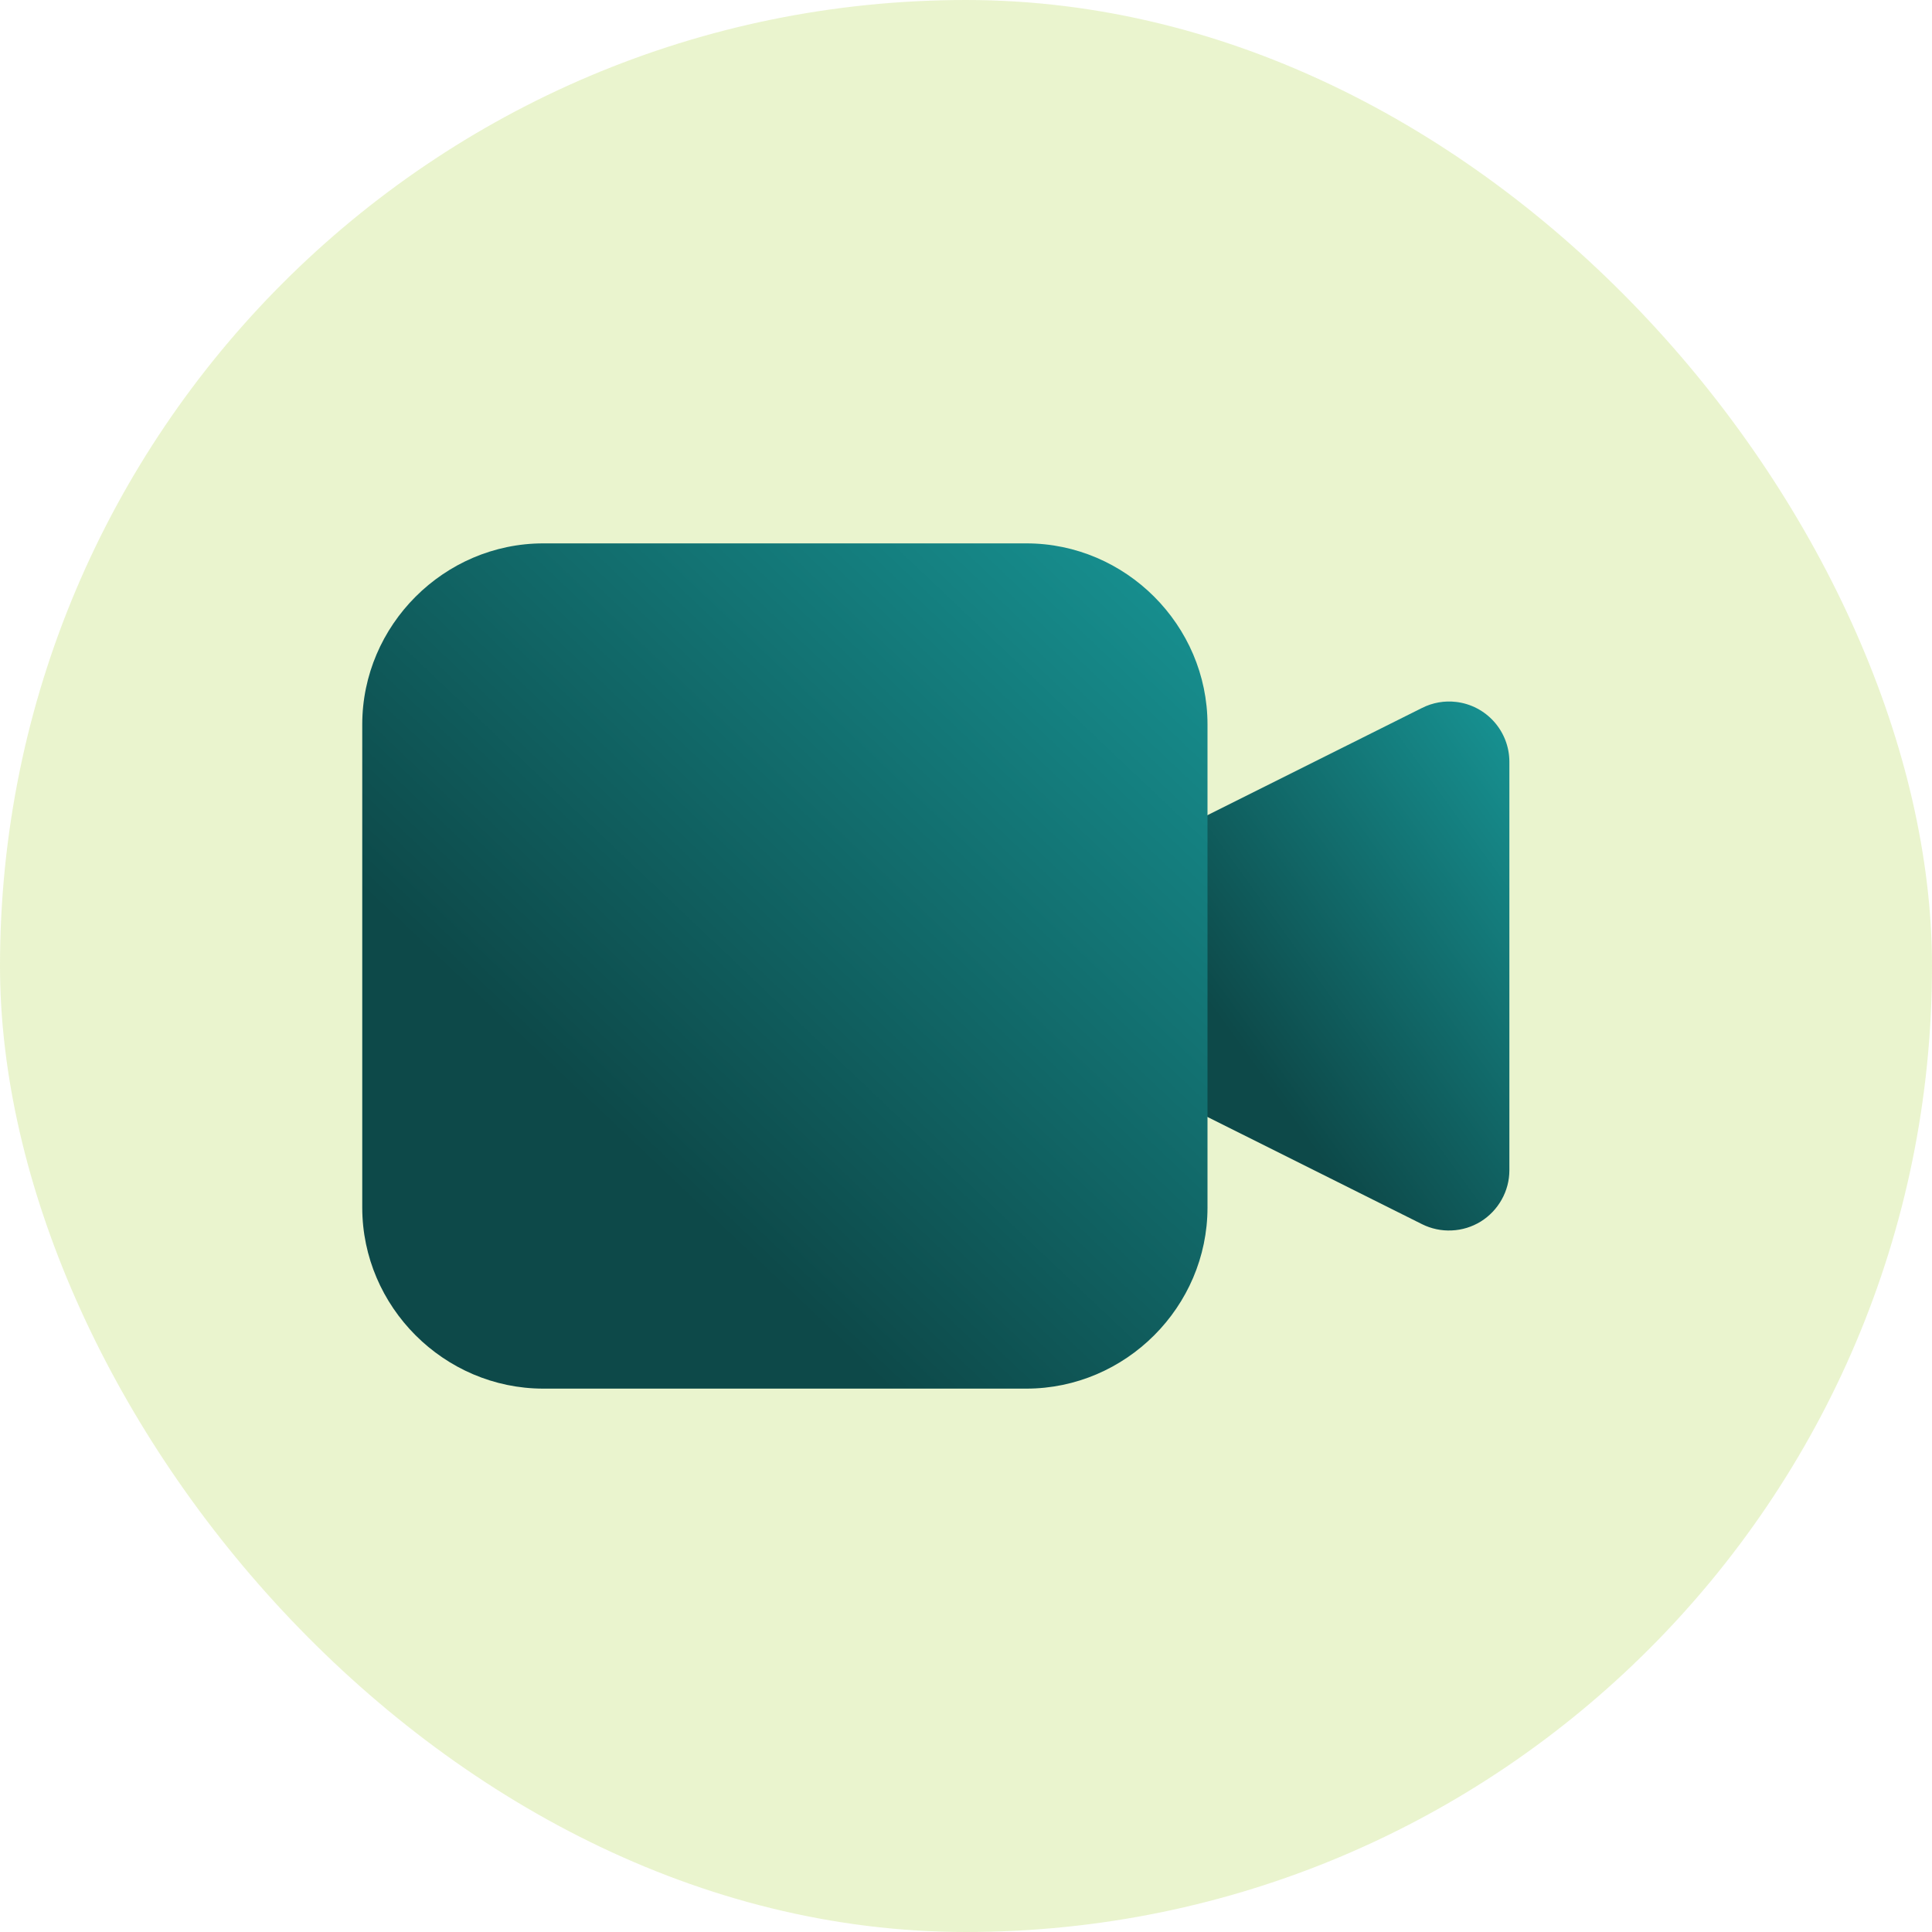
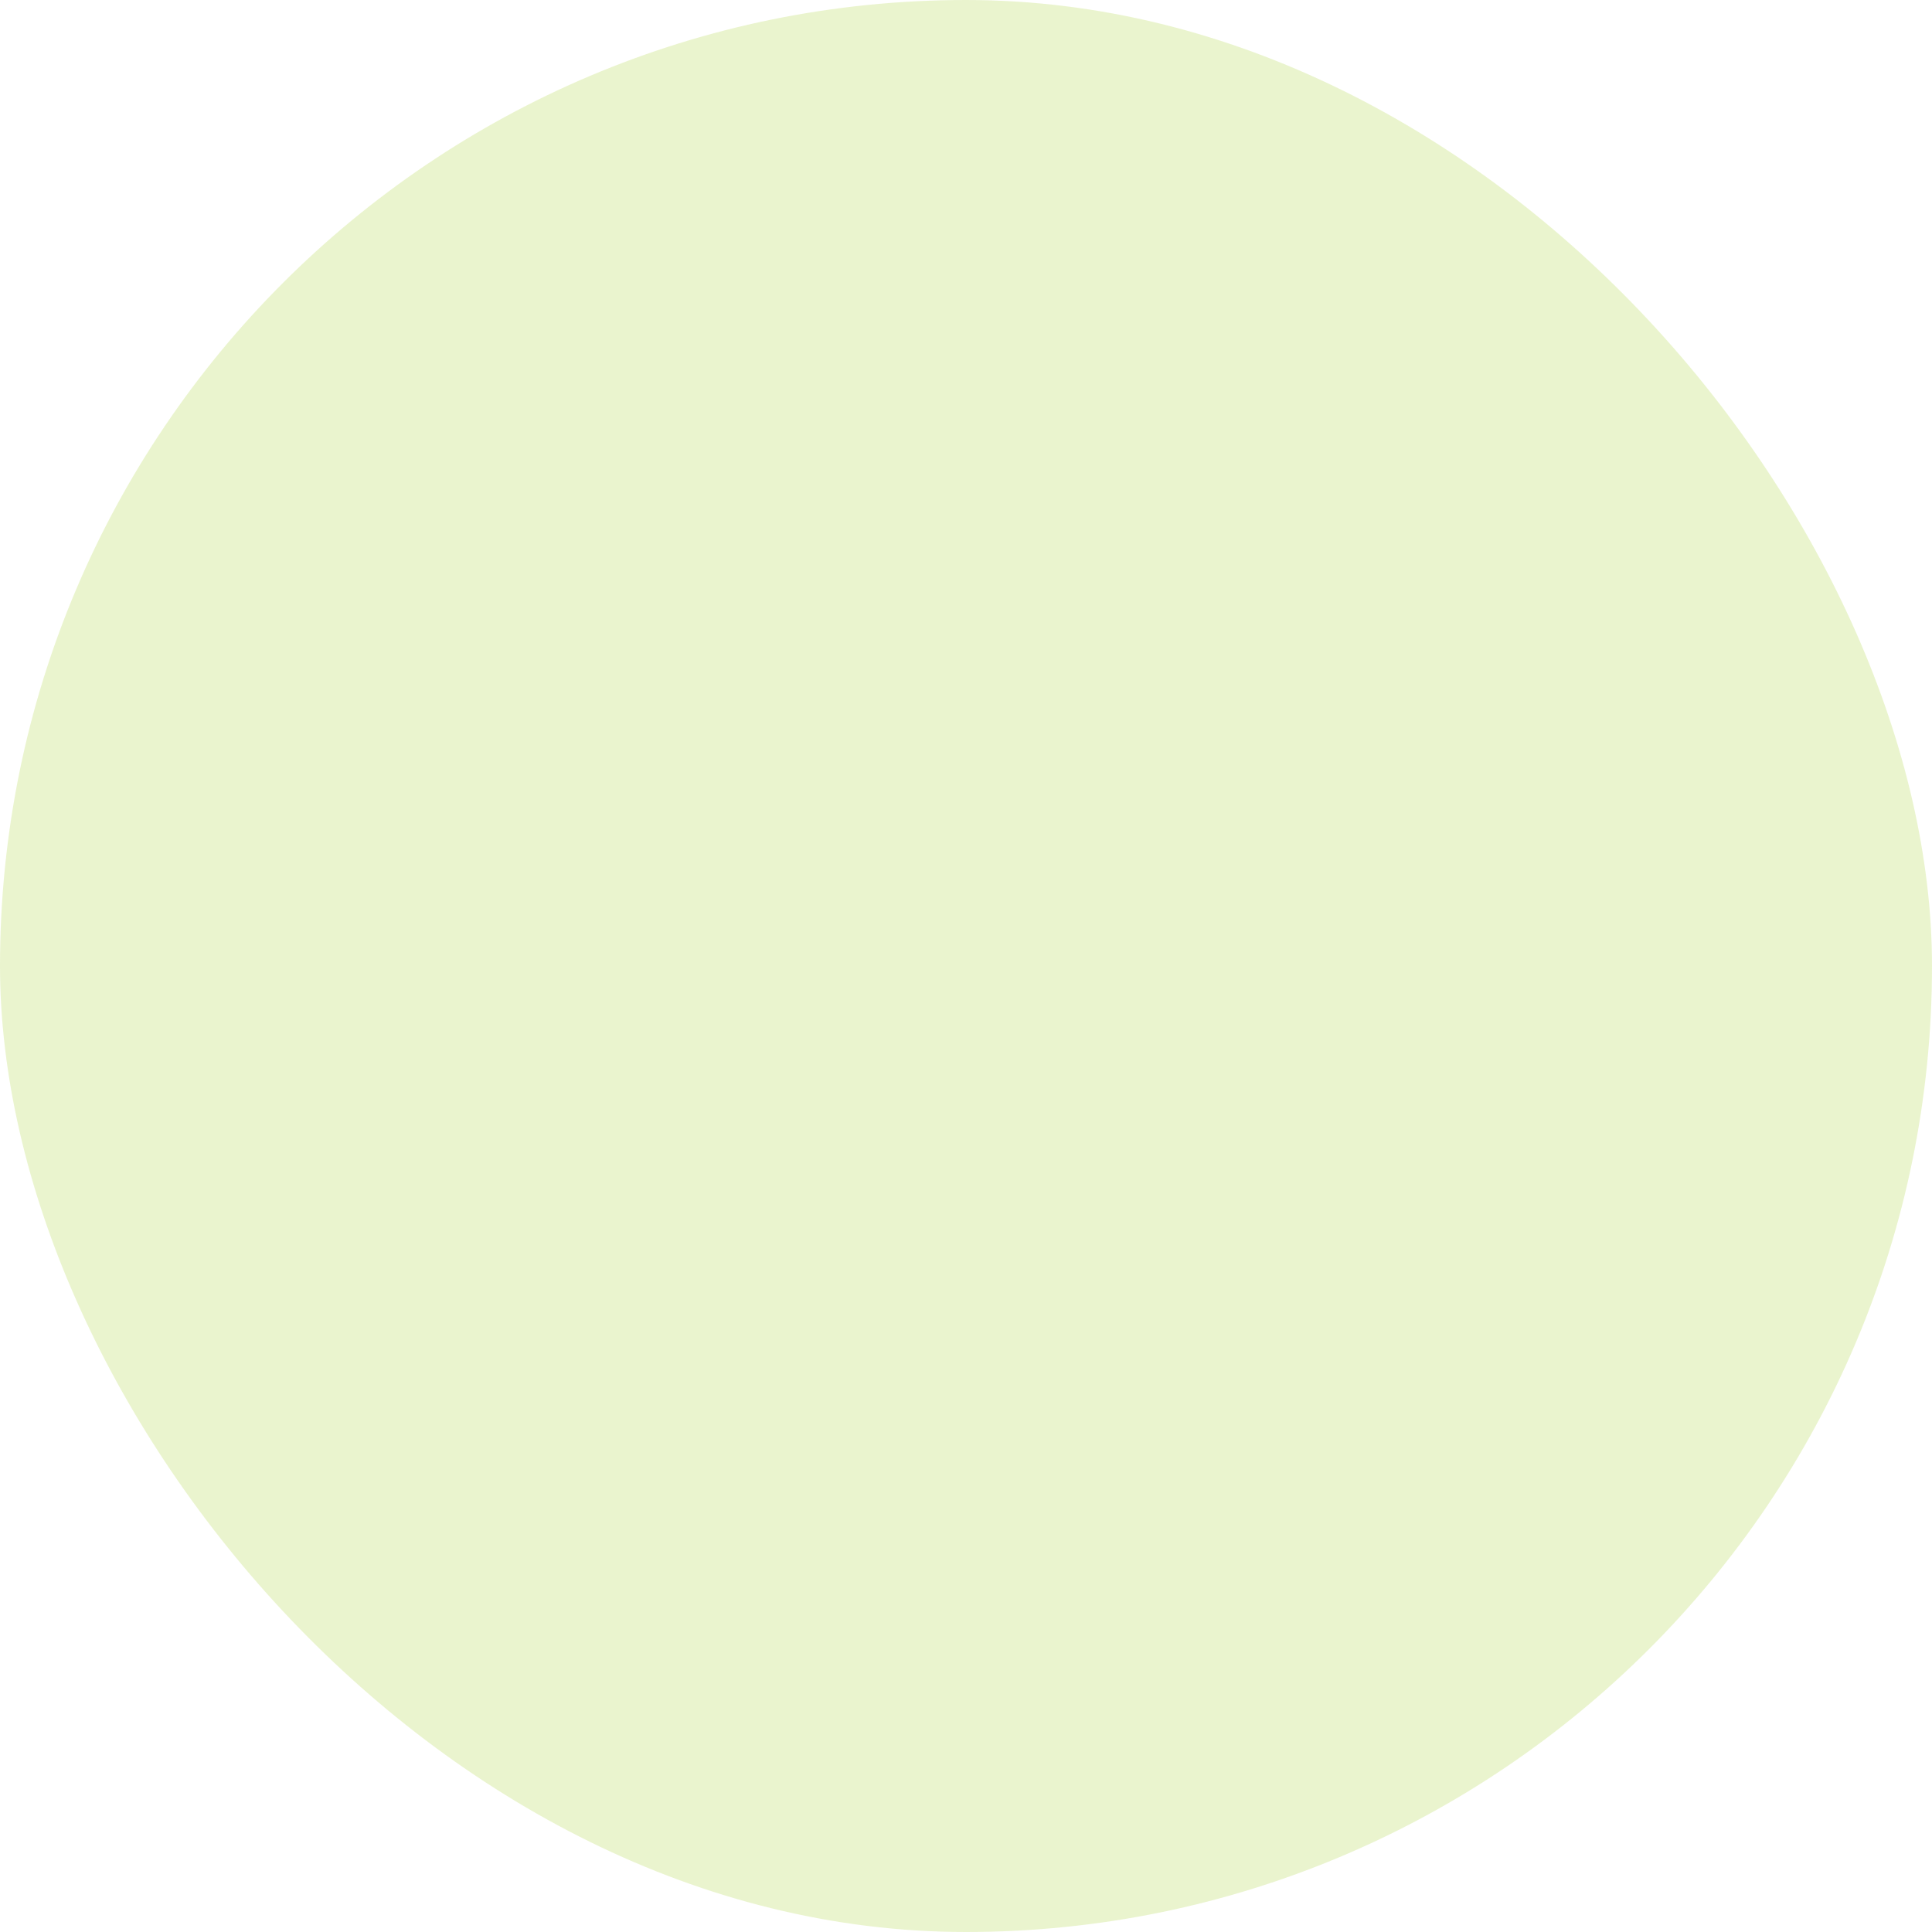
<svg xmlns="http://www.w3.org/2000/svg" width="32" height="32" viewBox="0 0 32 32" fill="none">
  <rect width="32" height="32" rx="16" fill="#9ACC0D" fill-opacity="0.2" />
-   <path d="M24.117 11.626C23.923 11.603 23.727 11.638 23.553 11.726L19 14.001V18.001L23.553 20.276C23.705 20.352 23.874 20.388 24.044 20.38C24.215 20.373 24.38 20.322 24.525 20.233C24.67 20.143 24.789 20.018 24.872 19.87C24.956 19.721 25 19.554 25 19.384V12.618C25 12.373 24.91 12.137 24.747 11.954C24.584 11.771 24.36 11.654 24.117 11.626Z" fill="url(#paint0_linear_7171_4224)" />
-   <path d="M9 9C7.355 9 6 10.355 6 12V20C6 21.645 7.355 23 9 23H17C18.645 23 20 21.645 20 20V12C20 10.355 18.645 9 17 9H9Z" fill="url(#paint1_linear_7171_4224)" />
  <defs>
    <linearGradient id="paint0_linear_7171_4224" x1="24.883" y1="11.619" x2="19.301" y2="15.648" gradientUnits="userSpaceOnUse">
      <stop stop-color="#179393" />
      <stop offset="1" stop-color="#0D4949" />
    </linearGradient>
    <linearGradient id="paint1_linear_7171_4224" x1="19.726" y1="9" x2="10.342" y2="18.891" gradientUnits="userSpaceOnUse">
      <stop stop-color="#179393" />
      <stop offset="1" stop-color="#0D4949" />
    </linearGradient>
  </defs>
</svg>